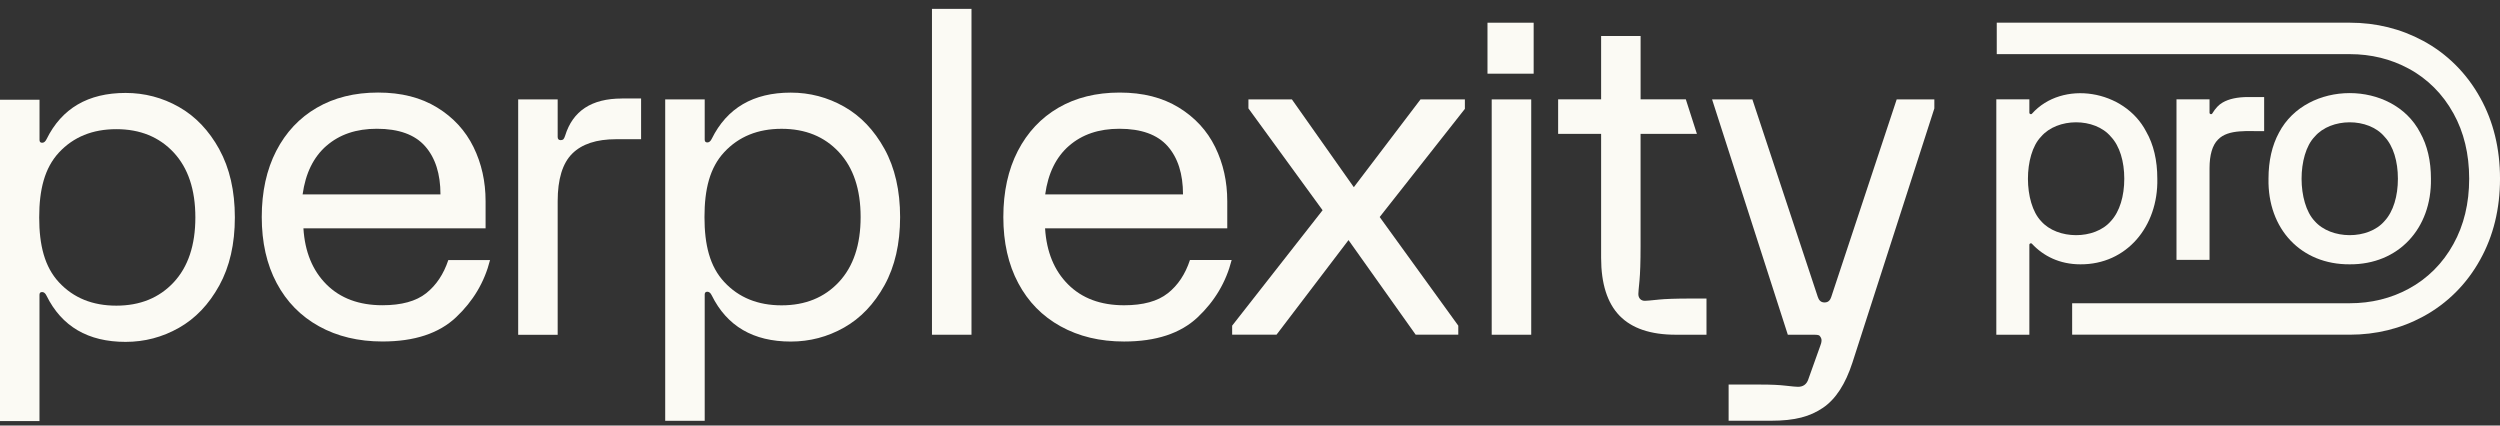
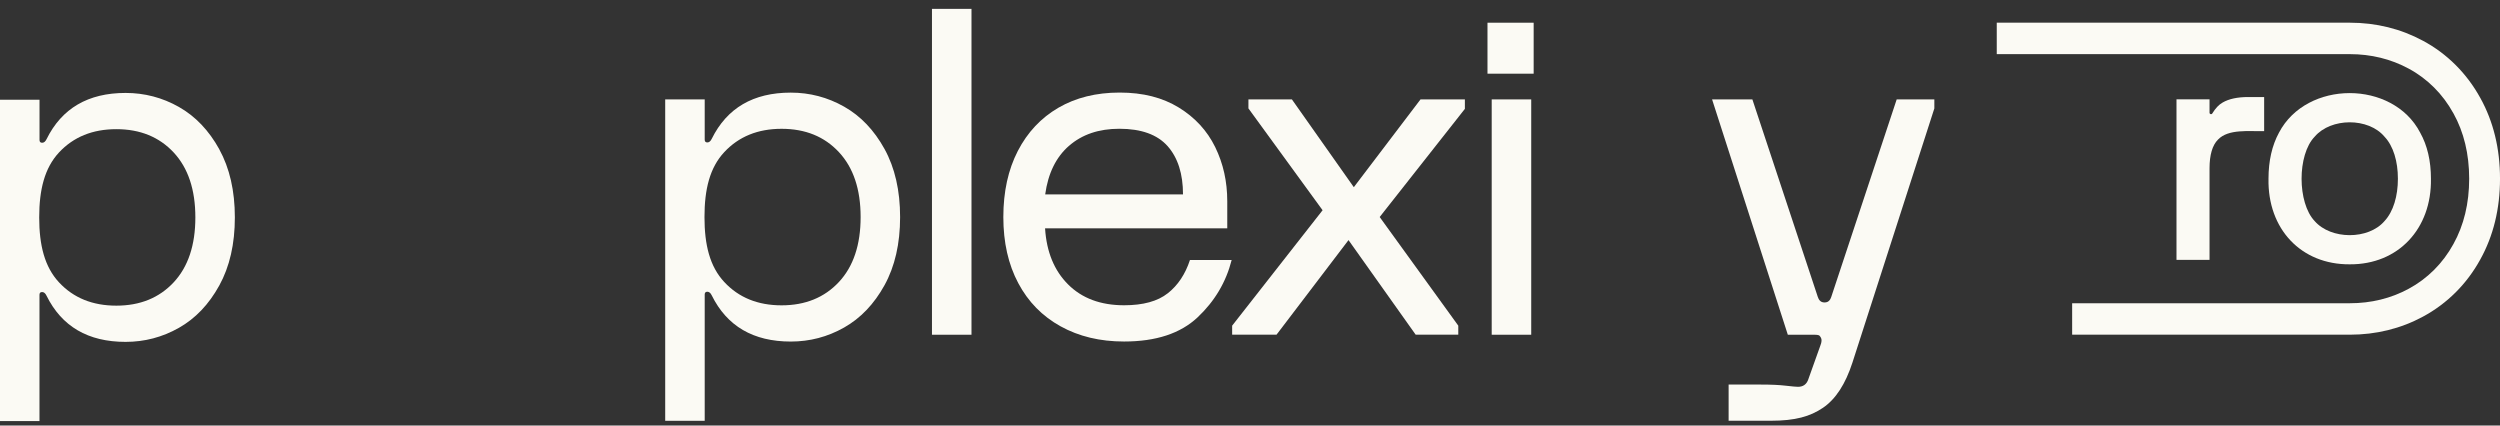
<svg xmlns="http://www.w3.org/2000/svg" width="188" height="32" viewBox="0 0 188 32" fill="none">
  <rect x="0" y="0" width="188" height="32" fill="#333333" stroke="none" />
  <g clip-path="url(#clip0_965_1615)">
-     <path d="M46.756 7.409H46.758C44.492 7.409 43.072 8.339 42.5 10.199C42.453 10.336 42.413 10.426 42.367 10.472C42.319 10.517 42.254 10.539 42.167 10.539C42.016 10.539 41.937 10.461 41.937 10.301V7.476H38.967V25.175H41.937V15.134C41.937 13.476 42.301 12.284 43.026 11.559C43.755 10.831 44.854 10.469 46.329 10.469H48.21V7.407H46.756V7.409Z" fill="#FBFAF4" />
    <path d="M73.056 0.666H70.084V25.172H73.056V0.666Z" fill="#FBFAF4" />
    <path d="M87.817 22.053C87.059 22.656 85.96 22.956 84.532 22.956C82.771 22.956 81.365 22.433 80.322 21.39C79.277 20.348 78.699 18.939 78.589 17.17H92.29V15.128C92.29 13.653 91.989 12.3 91.383 11.062C90.778 9.828 89.863 8.833 88.642 8.085C87.421 7.339 85.963 6.961 84.199 6.961C82.435 6.961 80.902 7.342 79.593 8.102C78.284 8.863 77.267 9.946 76.54 11.352C75.815 12.758 75.451 14.415 75.451 16.322C75.451 18.228 75.824 19.885 76.573 21.291C77.323 22.7 78.381 23.78 79.76 24.541C81.135 25.302 82.724 25.682 84.528 25.682C86.929 25.682 88.772 25.076 90.062 23.862C91.348 22.649 92.199 21.214 92.619 19.557L92.622 19.554H89.484C89.133 20.622 88.577 21.454 87.818 22.056L87.817 22.053ZM80.397 10.961C81.376 10.109 82.636 9.683 84.176 9.683C85.827 9.683 87.035 10.122 87.808 10.993C88.577 11.867 88.962 13.076 88.962 14.618H78.599C78.816 13.03 79.418 11.809 80.397 10.959V10.961Z" fill="#FBFAF4" />
    <path d="M63.476 8.019C62.233 7.316 60.896 6.965 59.466 6.965C56.647 6.965 54.667 8.123 53.523 10.439C53.434 10.622 53.326 10.712 53.193 10.712C53.06 10.712 52.994 10.642 52.994 10.506V7.476H50.023V31.642H52.994V22.145C52.994 22.007 53.061 21.938 53.193 21.938C53.324 21.938 53.436 22.029 53.523 22.212C54.667 24.527 56.649 25.685 59.466 25.685C60.896 25.685 62.233 25.334 63.476 24.631C64.72 23.928 65.732 22.865 66.516 21.448C67.297 20.03 67.688 18.322 67.688 16.325C67.688 14.328 67.296 12.62 66.516 11.202C65.732 9.785 64.72 8.722 63.476 8.019ZM63.085 21.208C61.996 22.375 60.559 22.961 58.775 22.961C56.99 22.961 55.555 22.379 54.465 21.208C53.376 20.04 52.977 18.41 52.977 16.323C52.977 14.237 53.374 12.608 54.465 11.439C55.554 10.272 56.989 9.686 58.775 9.686C60.561 9.686 61.996 10.269 63.085 11.439C64.174 12.607 64.719 14.235 64.719 16.323C64.719 18.412 64.174 20.04 63.085 21.208Z" fill="#FBFAF4" />
-     <path d="M124.678 22.533V22.536C124.136 22.593 123.81 22.621 123.702 22.621C123.55 22.621 123.423 22.574 123.338 22.483C123.251 22.394 123.204 22.269 123.204 22.108C123.204 21.996 123.233 21.66 123.29 21.103C123.341 20.548 123.371 19.689 123.371 18.533V10.065H127.607L126.774 7.471H123.373V2.707H120.404V7.471H117.172V10.065H120.404V19.383C120.404 21.336 120.868 22.788 121.79 23.741C122.713 24.693 124.123 25.171 126.017 25.171H128.328V22.45H127.172C126.05 22.45 125.218 22.478 124.678 22.534V22.533Z" fill="#FBFAF4" />
-     <path d="M33.716 19.554V19.549C33.361 20.617 32.806 21.449 32.046 22.052C31.288 22.654 30.19 22.954 28.759 22.954C26.998 22.954 25.595 22.432 24.55 21.389C23.506 20.347 22.925 18.938 22.817 17.169H36.516V15.127C36.516 13.652 36.215 12.298 35.609 11.06C35.002 9.827 34.092 8.831 32.87 8.083C31.65 7.337 30.19 6.96 28.43 6.96C26.671 6.96 25.136 7.34 23.826 8.101C22.516 8.861 21.498 9.945 20.772 11.351C20.049 12.757 19.684 14.414 19.684 16.32C19.684 18.226 20.056 19.883 20.807 21.29C21.557 22.699 22.618 23.779 23.994 24.54C25.369 25.3 26.958 25.68 28.762 25.68C31.163 25.68 33.005 25.075 34.294 23.86C35.581 22.648 36.434 21.213 36.851 19.556H33.715L33.716 19.554ZM24.556 10.961C25.535 10.109 26.795 9.683 28.335 9.683C29.986 9.683 31.195 10.122 31.966 10.993C32.737 11.867 33.123 13.077 33.123 14.618H22.756C22.977 13.03 23.575 11.809 24.554 10.959L24.556 10.961Z" fill="#FBFAF4" />
    <path d="M142.632 7.473L137.713 22.323C137.647 22.507 137.542 22.745 137.206 22.745C136.871 22.745 136.763 22.507 136.697 22.323L131.778 7.473H128.748L134.444 25.172H136.461C136.591 25.172 136.691 25.185 136.76 25.207C136.824 25.23 136.879 25.286 136.924 25.378C137.011 25.514 137 25.719 136.89 25.99L135.966 28.577C135.833 28.918 135.58 29.088 135.209 29.088C135.076 29.088 134.767 29.06 134.285 29.004C133.799 28.946 133.174 28.919 132.403 28.919H129.992V31.64H133.161C135.012 31.64 136.124 31.317 137.081 30.67C138.04 30.023 138.781 28.884 139.309 27.249L145.463 8.153V7.474H142.632V7.473Z" fill="#FBFAF4" />
    <path d="M101.808 14.075H101.806L97.15 7.473H93.882V8.152L99.459 15.81L92.658 24.49V25.169H95.994L101.408 18.055L106.459 25.169H109.663V24.49L103.752 16.32L110.159 8.187V7.473H106.824L101.808 14.075Z" fill="#FBFAF4" />
    <path d="M16.489 11.226H16.492C15.709 9.809 14.698 8.748 13.454 8.043C12.211 7.34 10.874 6.989 9.444 6.989C6.625 6.989 4.645 8.147 3.502 10.463C3.412 10.646 3.304 10.736 3.171 10.736C3.038 10.736 2.972 10.665 2.972 10.53V7.5H0V31.665H2.969V22.167C2.969 22.029 3.036 21.962 3.168 21.962C3.299 21.962 3.412 22.053 3.498 22.235C4.642 24.551 6.624 25.709 9.441 25.709C10.871 25.709 12.207 25.358 13.451 24.655C14.695 23.952 15.707 22.891 16.489 21.472C17.271 20.054 17.661 18.346 17.661 16.349C17.661 14.352 17.269 12.644 16.489 11.226ZM13.058 21.234C11.969 22.4 10.534 22.985 8.748 22.985C6.962 22.985 5.529 22.405 4.438 21.234C3.35 20.064 2.948 18.434 2.948 16.349C2.948 14.264 3.35 12.636 4.438 11.464C5.527 10.298 6.964 9.713 8.748 9.713C10.533 9.713 11.969 10.298 13.058 11.464C14.147 12.632 14.691 14.261 14.691 16.349C14.691 18.437 14.147 20.067 13.058 21.234Z" fill="#FBFAF4" />
    <path d="M111.859 5.541H115.331V1.708H111.859V5.541Z" fill="#FBFAF4" />
    <path d="M115.148 7.475H112.176V25.172H115.148V7.475Z" fill="#FBFAF4" />
-     <path d="M162.23 13.44C162.23 12.053 161.948 10.861 161.394 9.897C159.755 6.74 155.089 5.992 152.802 8.552C152.732 8.627 152.608 8.577 152.608 8.473V7.47H150.123V25.173H152.608V18.409C152.608 18.305 152.732 18.256 152.802 18.331C153.667 19.259 154.89 19.877 156.446 19.877C159.919 19.9 162.309 17.025 162.23 13.441V13.44ZM153.487 16.626C152.179 15.256 152.166 11.64 153.487 10.279C154.71 8.844 157.522 8.83 158.737 10.277C159.407 10.984 159.746 12.144 159.746 13.441C159.746 14.739 159.406 15.905 158.738 16.626C157.526 18.044 154.71 18.03 153.487 16.626Z" fill="#FBFAF4" />
    <path d="M186.519 7.366C185.508 5.523 184.018 4.037 182.218 3.071C180.546 2.166 178.69 1.706 176.7 1.706H150.156V4.071H176.7C178.306 4.071 179.798 4.437 181.134 5.161C182.542 5.916 183.705 7.08 184.496 8.523L184.501 8.529C185.284 9.937 185.682 11.587 185.682 13.438C185.682 15.288 185.284 16.938 184.499 18.348L184.496 18.354C183.705 19.797 182.542 20.959 181.128 21.718C179.798 22.44 178.308 22.804 176.7 22.804H155.826V25.169H176.7C178.69 25.169 180.546 24.71 182.212 23.808C184.018 22.838 185.508 21.353 186.517 19.513C187.501 17.744 188.001 15.7 188.001 13.438C188.001 11.175 187.502 9.133 186.519 7.364V7.366Z" fill="#FBFAF4" />
    <path d="M171.383 9.969C170.858 10.932 170.591 12.1 170.591 13.441C170.518 17.223 173.045 19.903 176.7 19.877C180.35 19.903 182.868 17.198 182.807 13.441C182.807 12.1 182.534 10.932 181.994 9.969C179.93 6.009 173.462 6.014 171.383 9.969ZM179.315 16.625C178.102 18.044 175.287 18.03 174.063 16.625C172.757 15.256 172.744 11.64 174.063 10.279C175.287 8.844 178.1 8.83 179.313 10.277C179.984 10.983 180.322 12.143 180.322 13.441C180.322 14.738 179.984 15.905 179.315 16.625Z" fill="#FBFAF4" />
    <path d="M163.672 7.469V19.541H166.157V12.658C166.157 11.648 166.37 10.922 166.79 10.501C167.567 9.679 169.119 9.887 170.264 9.863V7.297H169.066C168.259 7.297 167.61 7.436 167.139 7.712C166.862 7.867 166.605 8.137 166.363 8.534C166.304 8.631 166.157 8.59 166.157 8.474V7.471H163.672V7.469Z" fill="#FBFAF4" />
  </g>
  <defs>
    <clipPath id="clip0_965_1615">
      <rect width="188" height="31" fill="white" transform="translate(0 0.666)" />
    </clipPath>
  </defs>
</svg>